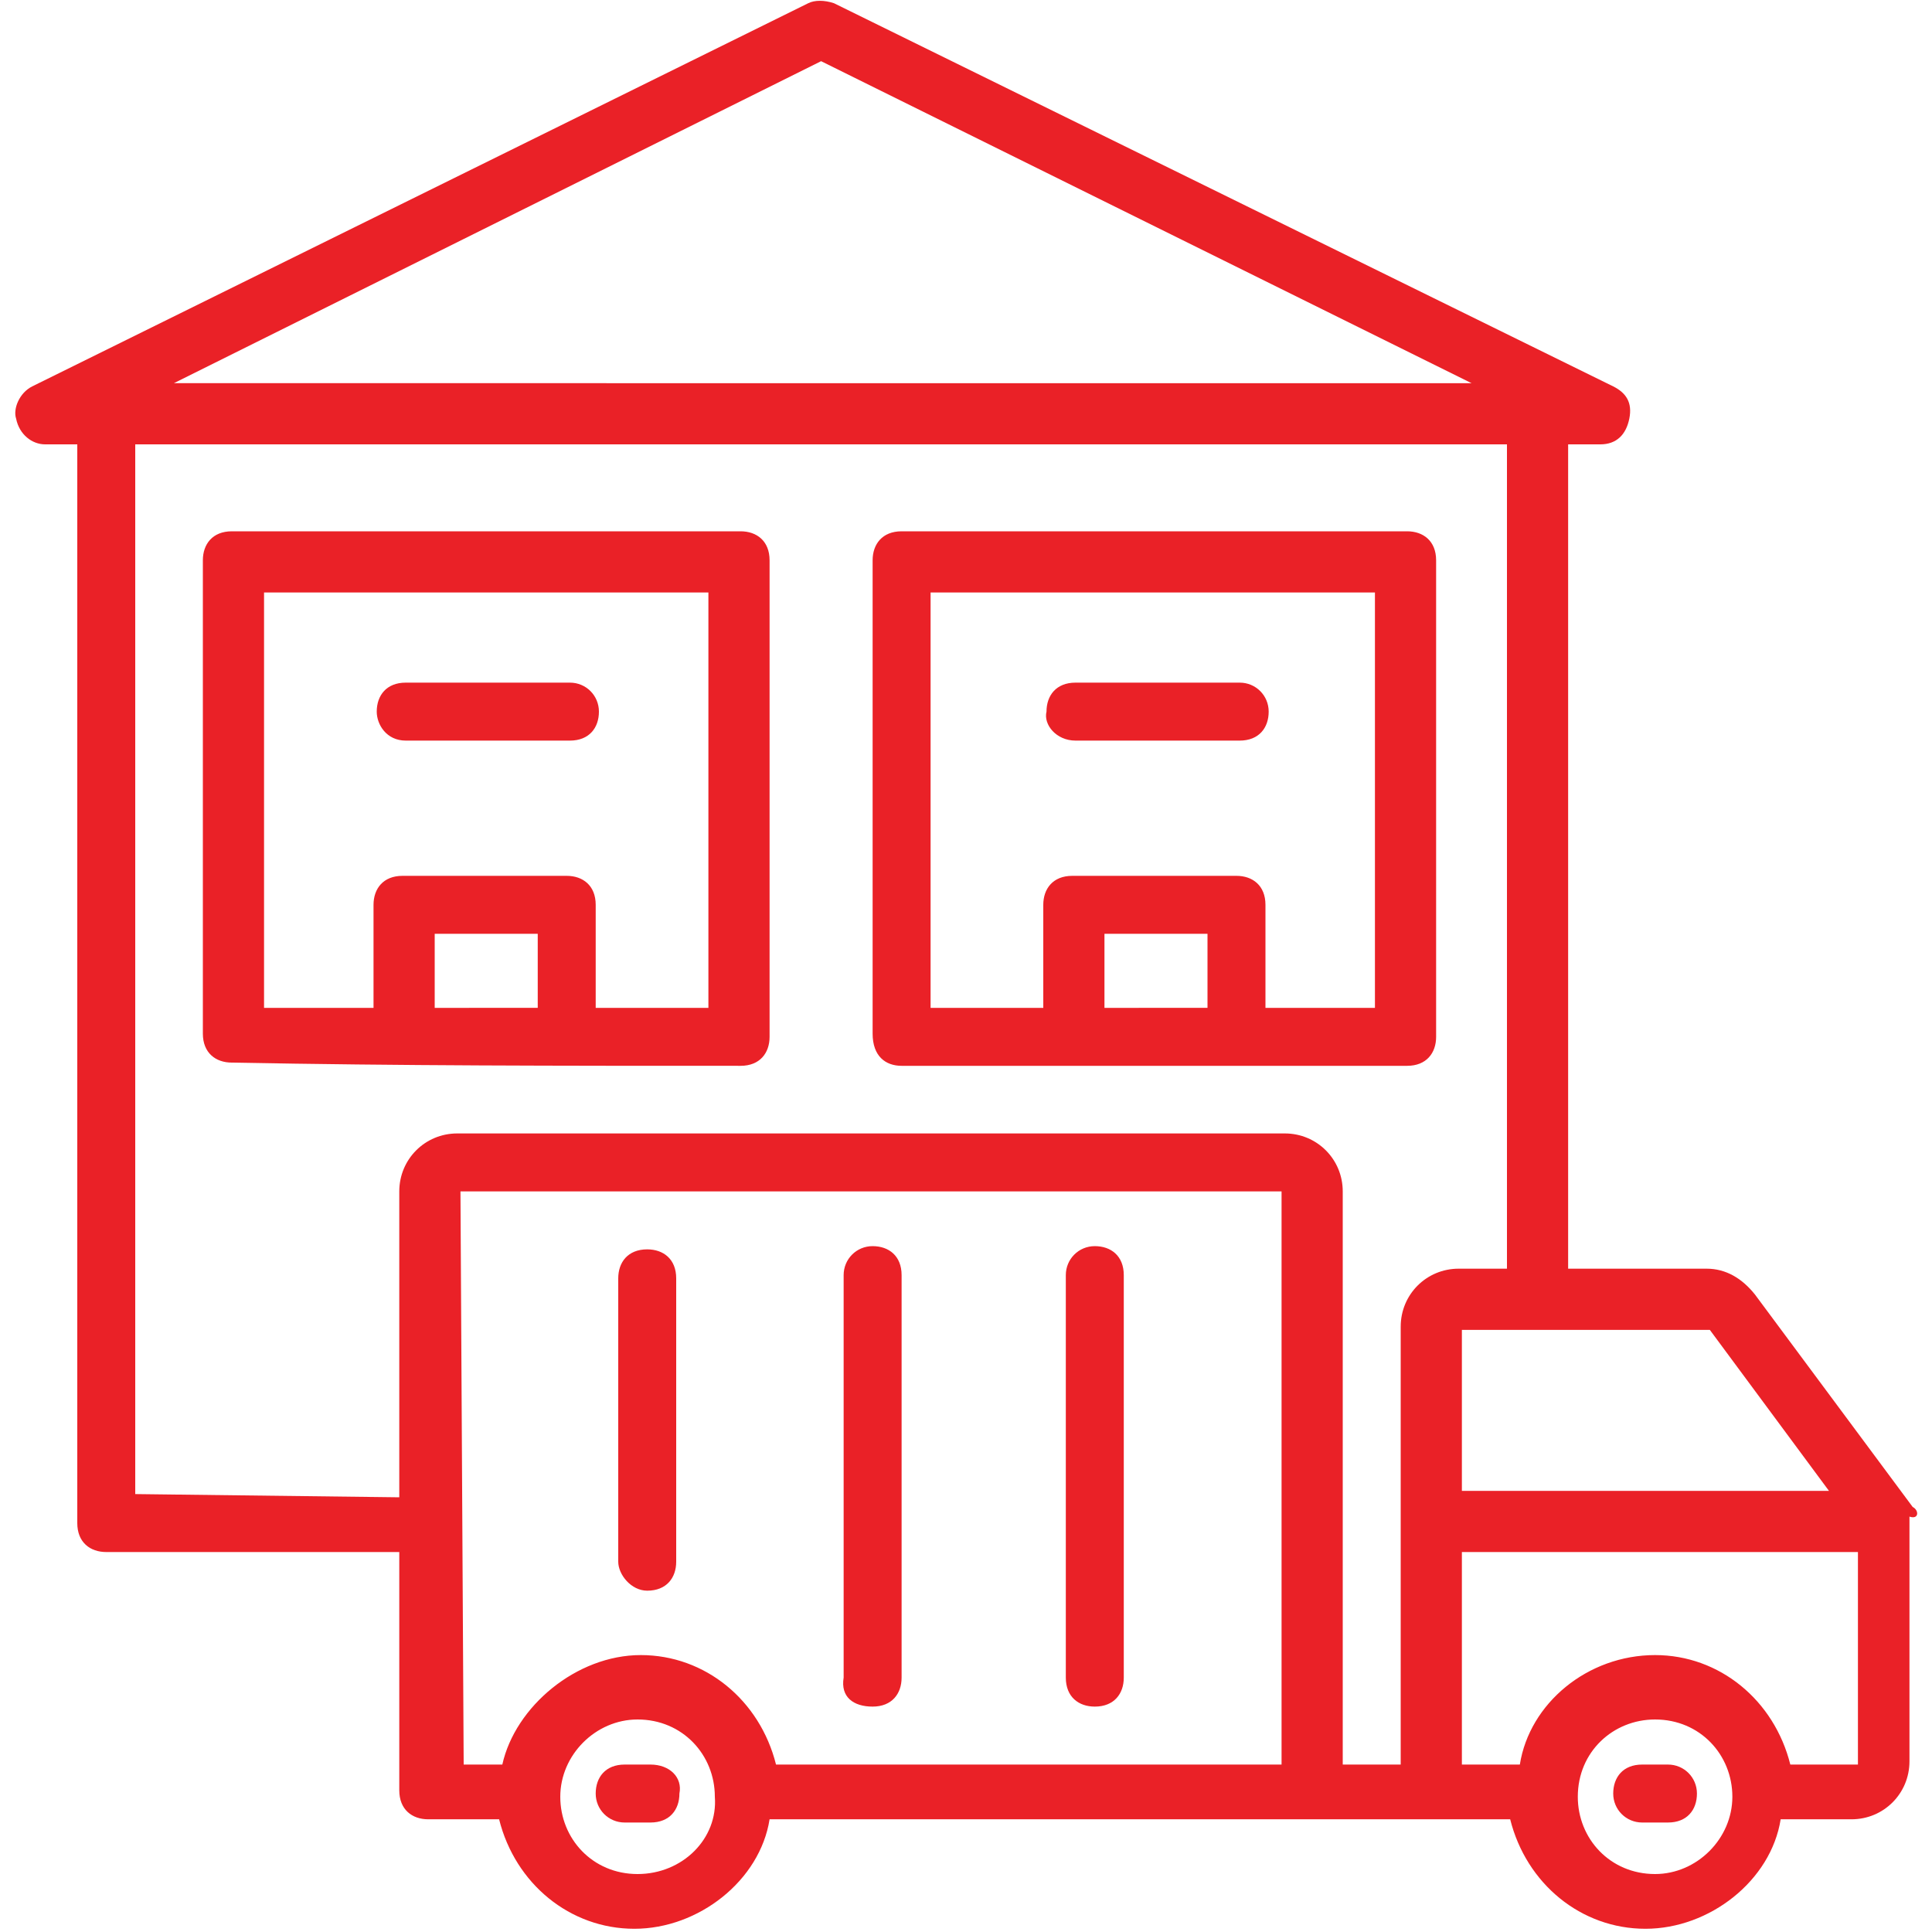
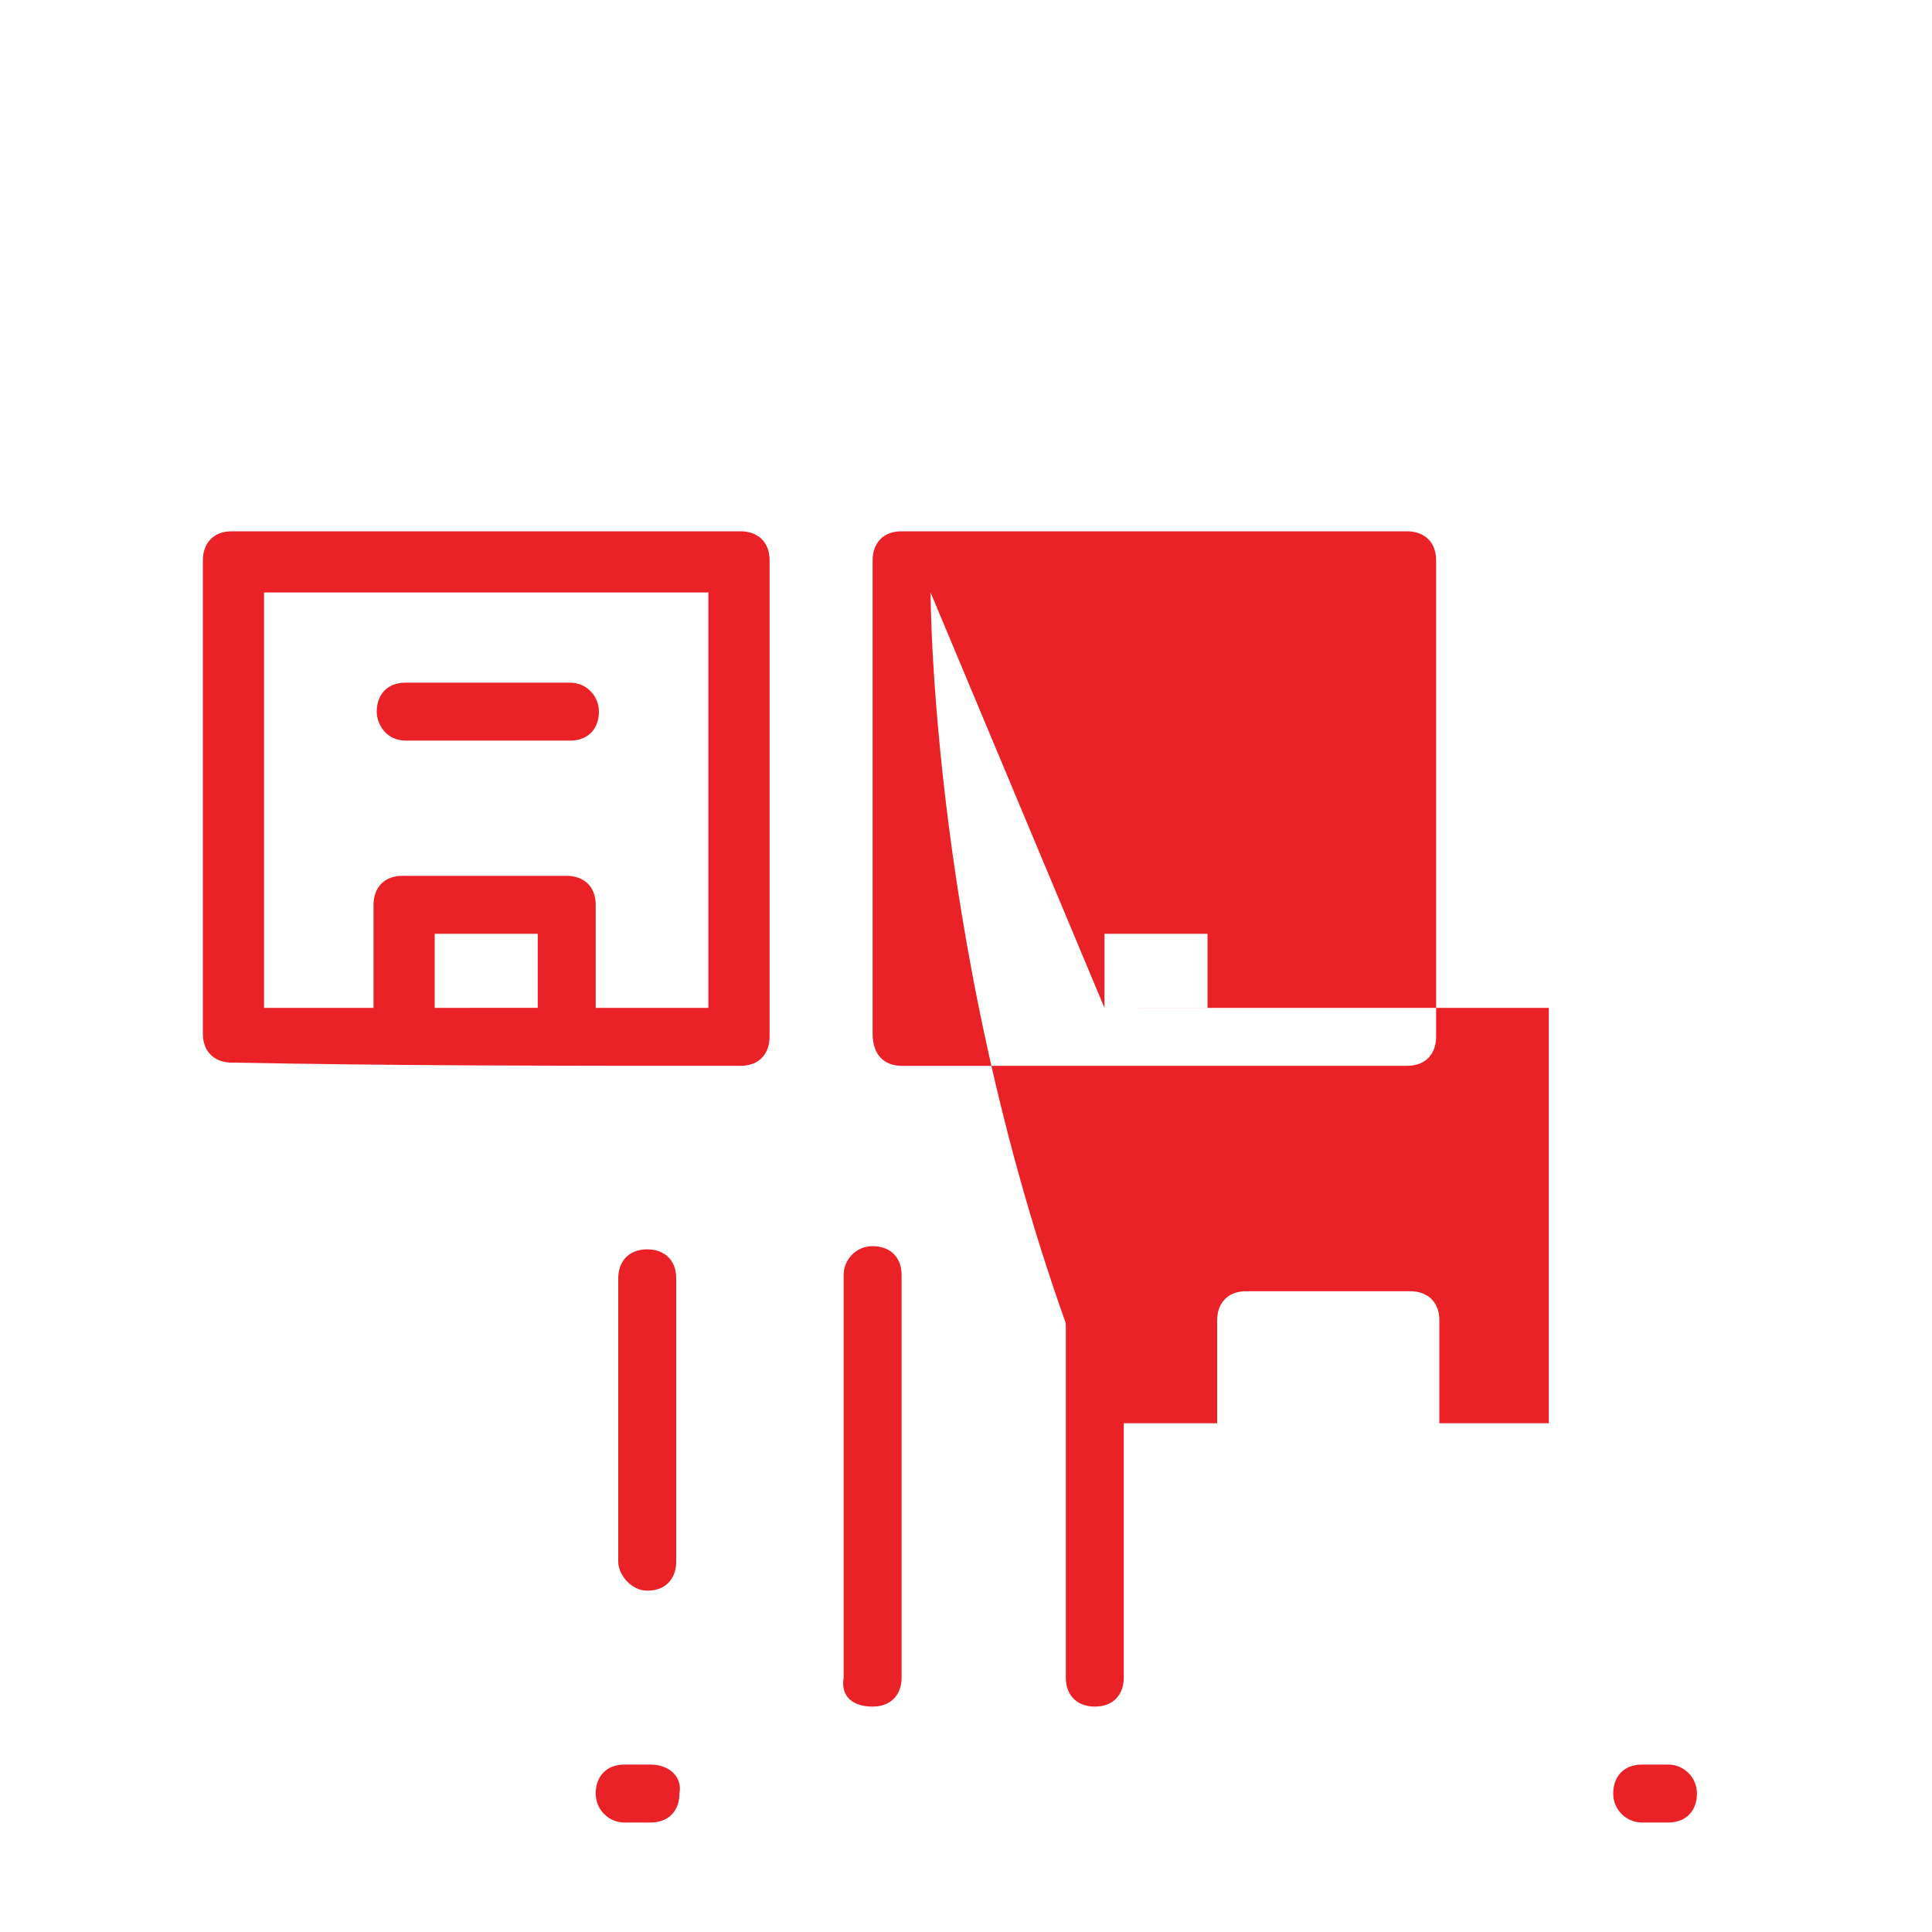
<svg xmlns="http://www.w3.org/2000/svg" version="1.1" id="Layer_1" x="0px" y="0px" viewBox="0 0 60 60" style="enable-background:new 0 0 60 60;" xml:space="preserve">
  <style type="text/css">
	.st0{fill:#EA2127;}
</style>
  <g>
    <g>
-       <path class="st0" d="M59.4,46.8l-4.9-6.6c-0.4-0.5-0.9-0.8-1.5-0.8h-4.3V13.8h1c0.5,0,0.8-0.3,0.9-0.8c0.1-0.5-0.1-0.8-0.5-1    L25.9,0.1c-0.3-0.1-0.6-0.1-0.8,0L1,12c-0.4,0.2-0.6,0.7-0.5,1c0.1,0.5,0.5,0.8,0.9,0.8h1v33.5c0,0.6,0.4,0.9,0.9,0.9h9.1v7.4    c0,0.6,0.4,0.9,0.9,0.9h2.2c0.5,2,2.2,3.4,4.2,3.4s3.9-1.5,4.2-3.4c10.5,0,22,0,23,0c0.5,2,2.2,3.4,4.2,3.4s3.9-1.5,4.2-3.4h2.2    c1,0,1.8-0.8,1.8-1.8v-7.6C59.6,47.2,59.6,46.9,59.4,46.8z M56.8,46.3H45.4v-5c0.1,0,8,0,7.7,0L56.8,46.3z M25.5,1.9l20.2,10H5.4    L25.5,1.9z M4.2,46.4V13.8h42.6v25.6h-1.5c-1,0-1.8,0.8-1.8,1.8v13.6h-1.8V37c0-1-0.8-1.8-1.8-1.8H14.2c-1,0-1.8,0.8-1.8,1.8v9.5    L4.2,46.4L4.2,46.4z M14.3,37h25.5v17.8H24.1c-0.5-2-2.2-3.4-4.2-3.4S16,53,15.6,54.8h-1.2L14.3,37L14.3,37z M19.8,58.2    c-1.4,0-2.4-1.1-2.4-2.4l0,0l0,0c0-1.3,1.1-2.4,2.4-2.4c1.4,0,2.4,1.1,2.4,2.4C22.3,57.1,21.2,58.2,19.8,58.2z M51.4,58.2    c-1.4,0-2.4-1.1-2.4-2.4l0,0l0,0c0-1.4,1.1-2.4,2.4-2.4c1.4,0,2.4,1.1,2.4,2.4C53.8,57.1,52.7,58.2,51.4,58.2z M55.6,54.8    c-0.5-2-2.2-3.4-4.2-3.4c-2.1,0-3.9,1.5-4.2,3.4h-1.8v-6.6h12.3v6.6H55.6z" />
-     </g>
+       </g>
    <g>
      <path class="st0" d="M51.8,54.8h-0.8c-0.6,0-0.9,0.4-0.9,0.9s0.4,0.9,0.9,0.9h0.8c0.6,0,0.9-0.4,0.9-0.9    C52.7,55.2,52.3,54.8,51.8,54.8z" />
    </g>
    <g>
      <path class="st0" d="M20.2,54.8h-0.8c-0.6,0-0.9,0.4-0.9,0.9s0.4,0.9,0.9,0.9h0.8c0.6,0,0.9-0.4,0.9-0.9    C21.2,55.2,20.8,54.8,20.2,54.8z" />
    </g>
    <g>
      <path class="st0" d="M34,53c0.6,0,0.9-0.4,0.9-0.9V39.6c0-0.6-0.4-0.9-0.9-0.9s-0.9,0.4-0.9,0.9v12.5C33.1,52.7,33.5,53,34,53z" />
    </g>
    <g>
      <path class="st0" d="M27.1,53c0.6,0,0.9-0.4,0.9-0.9V39.6c0-0.6-0.4-0.9-0.9-0.9s-0.9,0.4-0.9,0.9v12.5C26.1,52.7,26.5,53,27.1,53    z" />
    </g>
    <g>
      <path class="st0" d="M20.1,49.4c0.6,0,0.9-0.4,0.9-0.9v-8.8c0-0.6-0.4-0.9-0.9-0.9c-0.6,0-0.9,0.4-0.9,0.9v8.8    C19.2,48.9,19.6,49.4,20.1,49.4z" />
    </g>
    <g>
-       <path class="st0" d="M28,33.1c5.4,0,10,0,15.7,0c0.6,0,0.9-0.4,0.9-0.9V17.4c0-0.6-0.4-0.9-0.9-0.9H28c-0.6,0-0.9,0.4-0.9,0.9    v14.7C27.1,32.8,27.5,33.1,28,33.1z M34.3,31.3V29h3.2v2.3H34.3z M28.9,18.4h13.8v12.9h-3.4v-3.2c0-0.6-0.4-0.9-0.9-0.9h-5.1    c-0.6,0-0.9,0.4-0.9,0.9v3.2h-3.5C28.9,31.3,28.9,18.4,28.9,18.4z" />
+       <path class="st0" d="M28,33.1c5.4,0,10,0,15.7,0c0.6,0,0.9-0.4,0.9-0.9V17.4c0-0.6-0.4-0.9-0.9-0.9H28c-0.6,0-0.9,0.4-0.9,0.9    v14.7C27.1,32.8,27.5,33.1,28,33.1z M34.3,31.3V29h3.2v2.3H34.3z h13.8v12.9h-3.4v-3.2c0-0.6-0.4-0.9-0.9-0.9h-5.1    c-0.6,0-0.9,0.4-0.9,0.9v3.2h-3.5C28.9,31.3,28.9,18.4,28.9,18.4z" />
    </g>
    <g>
      <path class="st0" d="M23,33.1c0.6,0,0.9-0.4,0.9-0.9V17.4c0-0.6-0.4-0.9-0.9-0.9H7.2c-0.6,0-0.9,0.4-0.9,0.9v14.7    c0,0.6,0.4,0.9,0.9,0.9C12.5,33.1,17.2,33.1,23,33.1z M13.5,31.3V29h3.2v2.3H13.5z M8.2,18.4H22v12.9h-3.5v-3.2    c0-0.6-0.4-0.9-0.9-0.9h-5.1c-0.6,0-0.9,0.4-0.9,0.9v3.2H8.2V18.4z" />
    </g>
    <g>
      <path class="st0" d="M12.6,23h5.1c0.6,0,0.9-0.4,0.9-0.9s-0.4-0.9-0.9-0.9h-5.1c-0.6,0-0.9,0.4-0.9,0.9C11.7,22.5,12,23,12.6,23z" />
    </g>
    <g>
-       <path class="st0" d="M33.4,23h5.1c0.6,0,0.9-0.4,0.9-0.9s-0.4-0.9-0.9-0.9h-5.1c-0.6,0-0.9,0.4-0.9,0.9C32.4,22.5,32.8,23,33.4,23    z" />
-     </g>
+       </g>
  </g>
</svg>